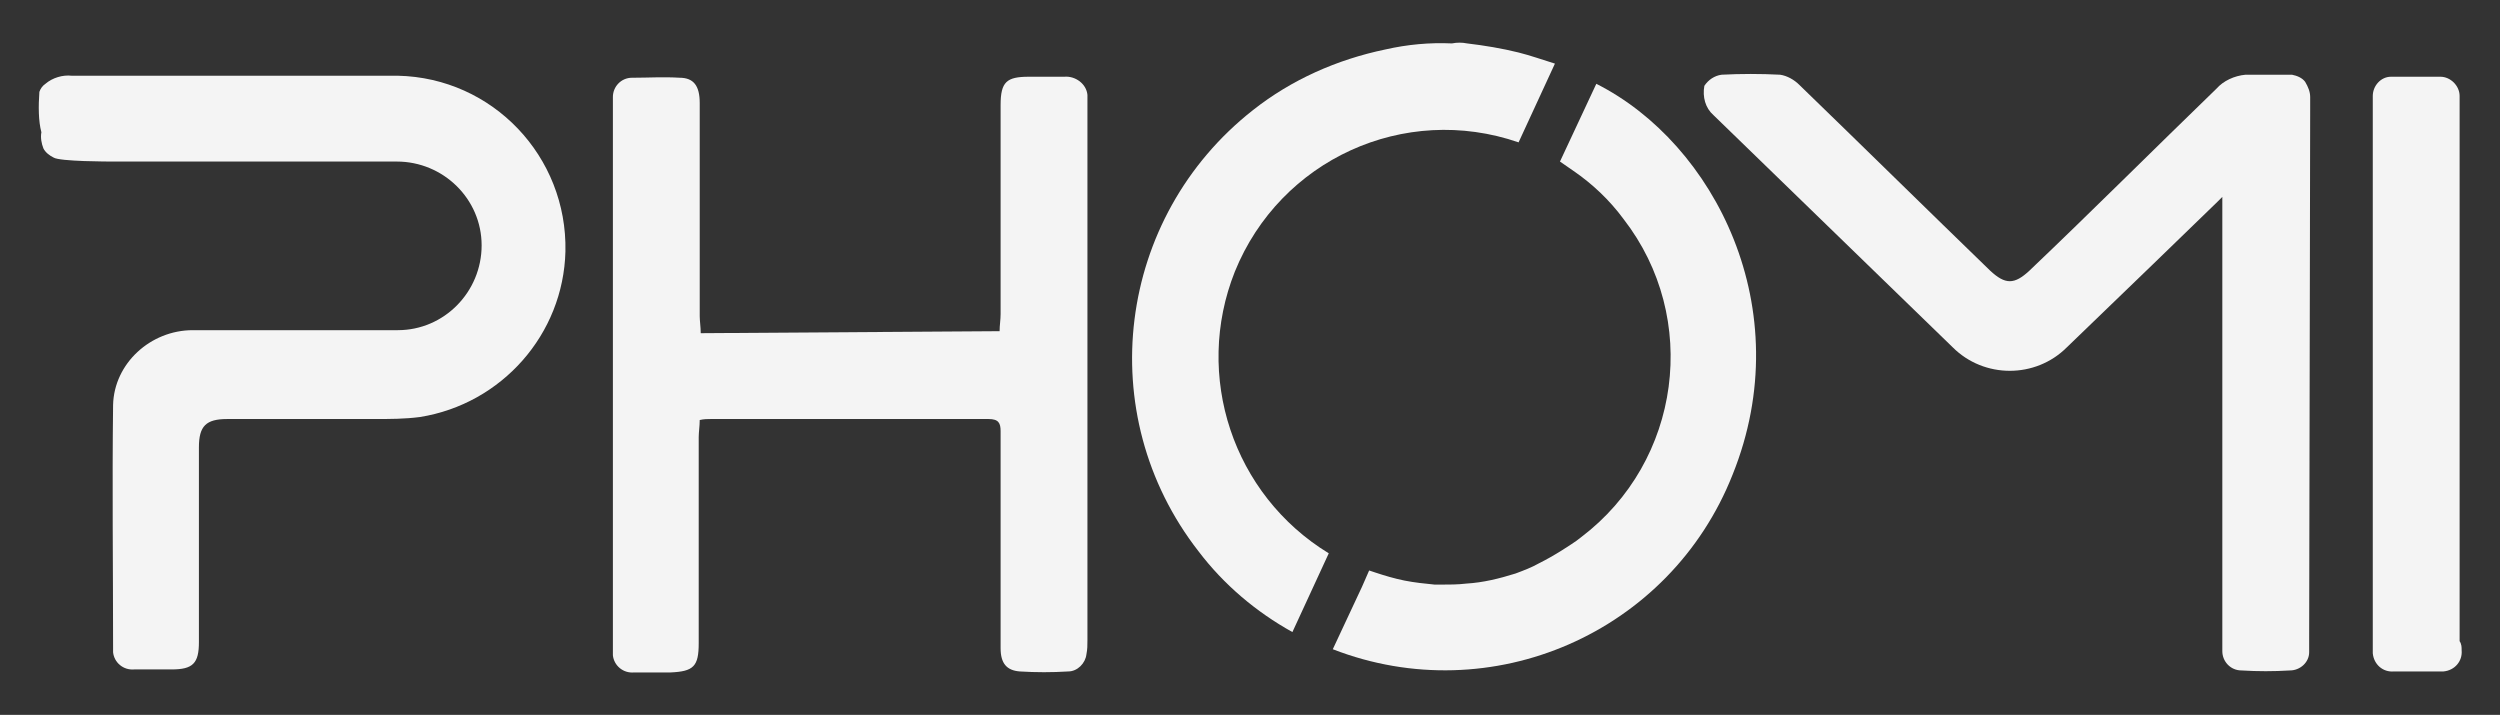
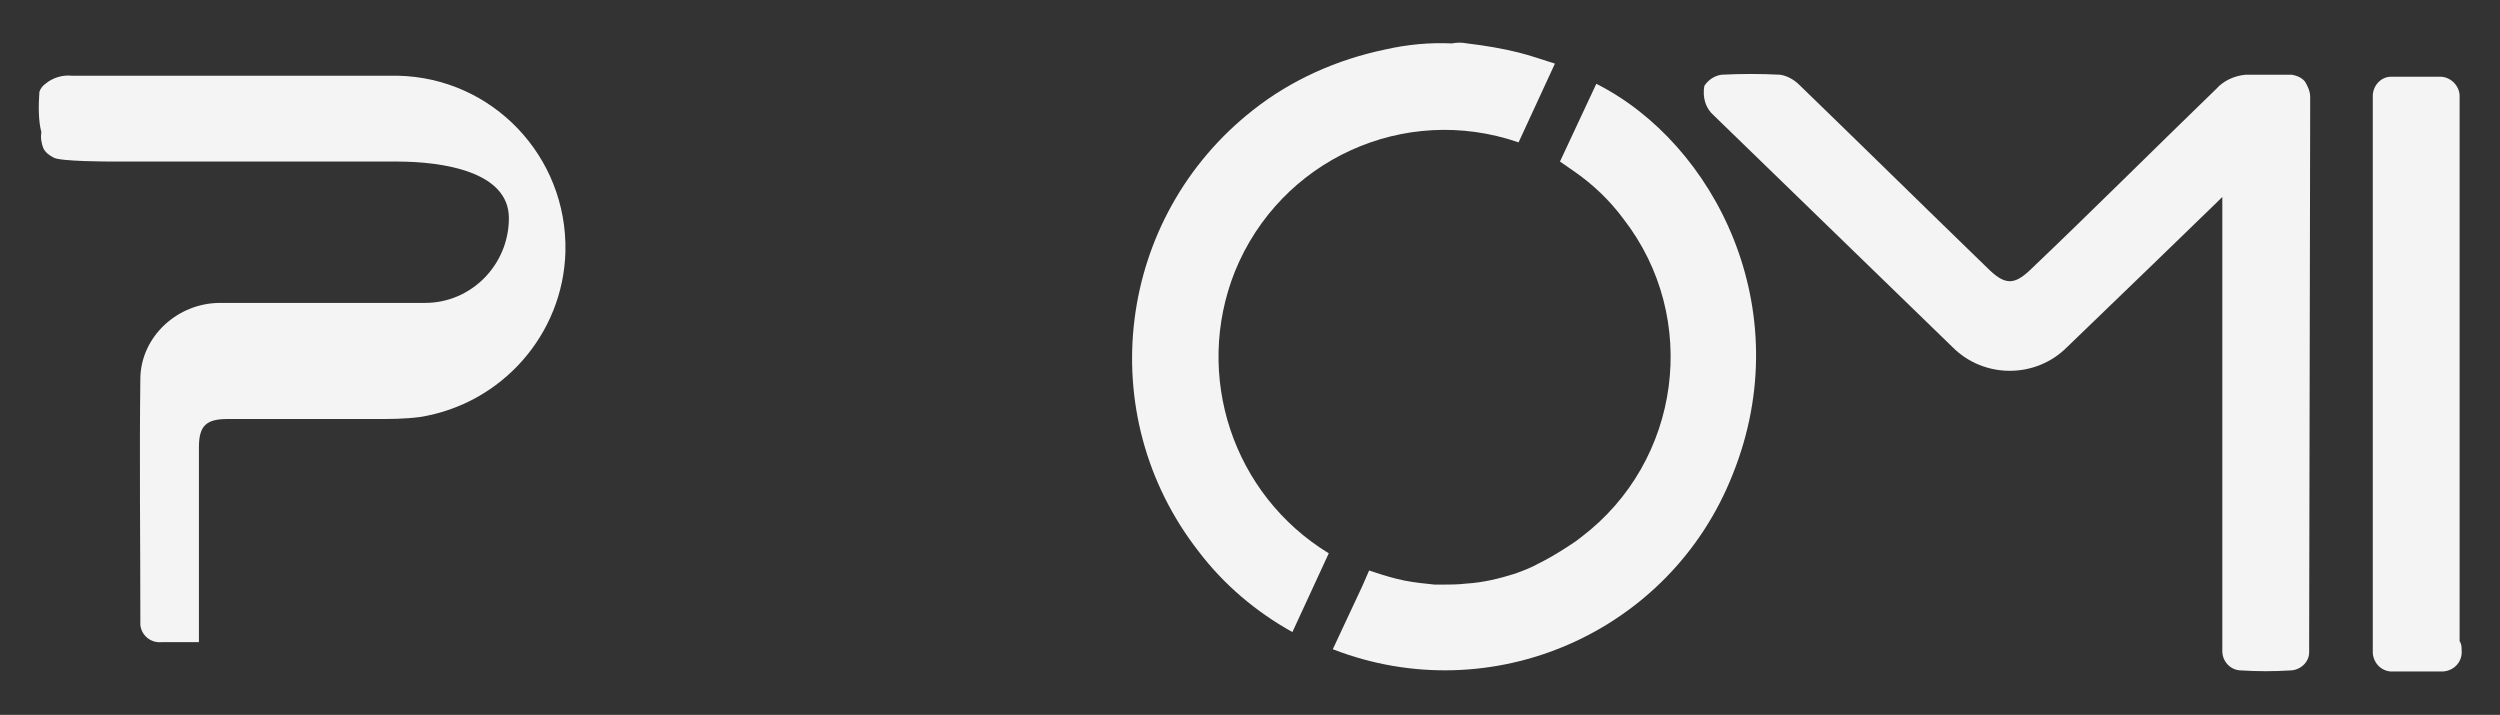
<svg xmlns="http://www.w3.org/2000/svg" version="1.1" id="katman_1" x="0px" y="0px" viewBox="0 0 247.6 70.8" style="enable-background:new 0 0 247.6 70.8;" xml:space="preserve">
  <rect x="0" y="0" width="247.6" height="70.8" fill="#333333" stroke="none" />
  <style type="text/css">
	.st0{fill:#F4F4F4;}
</style>
  <g id="Laag_2">
    <g id="Laag_1-2">
-       <path class="st0" d="M3.9,9.1C4,8.8,4.2,8.5,4.5,8.3c0.7-0.6,1.7-0.9,2.6-0.8c10.8,0,21.5,0,32.3,0c9.4,0.2,16.8,8,16.6,17.4    c-0.2,8.2-6.3,15.1-14.4,16.4c-1.5,0.2-3,0.2-4.5,0.2c-4.9,0-9.8,0-14.6,0c-2.1,0-2.8,0.7-2.8,2.8c0,6.4,0,12.9,0,19.3    c0,2.1-0.6,2.7-2.7,2.7c-1.2,0-2.5,0-3.7,0c-1.1,0.1-2-0.7-2.1-1.7c0-0.1,0-0.3,0-0.4c0-8-0.1-16.1,0-24.1    c0.1-4.1,3.7-7.4,7.9-7.4c6.8,0,13.5,0,20.3,0c4.6,0,8.3-3.8,8.3-8.4S43.9,16,39.3,16c-10.7,0-17.2,0-27.9,0c-0.7,0-5.5,0-6.1-0.4    c-0.4-0.2-0.8-0.5-1-0.9c-0.2-0.5-0.3-1.1-0.2-1.6C3.8,12,3.8,10.5,3.9,9.1" />
+       <path class="st0" d="M3.9,9.1C4,8.8,4.2,8.5,4.5,8.3c0.7-0.6,1.7-0.9,2.6-0.8c10.8,0,21.5,0,32.3,0c9.4,0.2,16.8,8,16.6,17.4    c-0.2,8.2-6.3,15.1-14.4,16.4c-1.5,0.2-3,0.2-4.5,0.2c-4.9,0-9.8,0-14.6,0c-2.1,0-2.8,0.7-2.8,2.8c0,6.4,0,12.9,0,19.3    c-1.2,0-2.5,0-3.7,0c-1.1,0.1-2-0.7-2.1-1.7c0-0.1,0-0.3,0-0.4c0-8-0.1-16.1,0-24.1    c0.1-4.1,3.7-7.4,7.9-7.4c6.8,0,13.5,0,20.3,0c4.6,0,8.3-3.8,8.3-8.4S43.9,16,39.3,16c-10.7,0-17.2,0-27.9,0c-0.7,0-5.5,0-6.1-0.4    c-0.4-0.2-0.8-0.5-1-0.9c-0.2-0.5-0.3-1.1-0.2-1.6C3.8,12,3.8,10.5,3.9,9.1" />
      <path class="st0" d="M145.3,4.3c1.7,0.2,3.5,0.5,5.1,0.9c1.2,0.3,2.3,0.7,3.6,1.1l-3.6,7.8c-11.3-3.9-23.6,1.7-28.1,12.8    c-4.1,10.3-0.2,22.1,9.3,27.9l-3.6,7.8c-3.6-2-6.8-4.7-9.3-8c-10.6-13.6-8.1-33.1,5.4-43.7c3.8-3,8.3-5,13.1-6    c2.2-0.5,4.4-0.7,6.6-0.6C144.3,4.2,144.8,4.2,145.3,4.3" />
-       <path class="st0" d="M99,32.8c0-0.6,0.1-1.1,0.1-1.7c0-6.9,0-13.8,0-20.7c0-2.3,0.6-2.8,2.8-2.8c1.2,0,2.3,0,3.5,0    c1.1-0.1,2.2,0.7,2.3,1.8c0,0.1,0,0.2,0,0.3c0,0.3,0,0.6,0,0.9c0,17.6,0,35.2,0,52.8c0,0.5,0,0.9-0.1,1.4    c-0.1,0.9-0.9,1.7-1.8,1.7c-1.6,0.1-3.2,0.1-4.8,0c-1.3-0.1-1.9-0.8-1.9-2.3c0-3.6,0-7.1,0-10.7s0-7.2,0-10.8    c0-0.8-0.2-1.2-1.2-1.2c-9.2,0-18.3,0-27.5,0c-0.3,0-0.7,0-1.1,0.1c0,0.6-0.1,1.2-0.1,1.7c0,6.8,0,13.6,0,20.4    c0,2.3-0.5,2.8-2.8,2.9c-1.2,0-2.4,0-3.6,0c-1.1,0.1-2-0.7-2.1-1.7c0-0.1,0-0.3,0-0.4c0-0.4,0-0.8,0-1.2c0-17.4,0-34.9,0-52.3    c0-0.5,0-0.9,0-1.4c0-1,0.8-1.9,1.9-1.9h0.1c1.5,0,3-0.1,4.6,0c1.4,0,2,0.8,2,2.5c0,7,0,14,0,21.1c0,0.5,0.1,1.1,0.1,1.7L99,32.8z    " />
      <path class="st0" d="M171.6,47c-6.2,15.7-23.9,23.4-39.6,17.3c1-2.1,1.9-4.1,2.9-6.2l0.7-1.6l0.6,0.2c0.9,0.3,1.9,0.6,2.9,0.8    s2,0.3,3,0.4h0.6c0.8,0,1.7,0,2.5-0.1c1.7-0.1,3.3-0.5,4.9-1c0.8-0.3,1.6-0.6,2.3-1c0.8-0.4,1.5-0.8,2.3-1.3    c0.6-0.4,1.3-0.8,1.9-1.3c9.9-7.5,11.8-21.7,4.2-31.5c-1.4-1.9-3.1-3.5-5-4.8l-1.3-0.9l3.6-7.7C169.8,14.2,178.2,30.6,171.6,47" />
      <path class="st0" d="M243.8,64.4c0.1,1.1-0.7,2-1.8,2.1c-0.1,0-0.2,0-0.2,0h-0.1c-0.5,0-1.1,0-1.6,0h-1.3c-0.5,0-1.1,0-1.6,0h-0.1    c-1.1,0.1-2-0.7-2.1-1.8c0-0.1,0-0.2,0-0.3c0-0.3,0-0.6,0-0.9c0-17.6,0-35.2,0-52.8c0-0.4,0-0.8,0-1.2c0-1,0.8-1.9,1.8-1.9h0.1    h0.7h3.3h0.7h0.1c1,0,1.9,0.9,1.9,1.9l0,0c0,0.4,0,0.8,0,1.2v52.8C243.8,63.8,243.8,64.1,243.8,64.4" />
      <path class="st0" d="M228.8,10.8c0-0.4,0-0.8,0-1.2c0-0.5-0.2-1-0.5-1.5c-0.3-0.4-0.8-0.6-1.3-0.7h-0.6c-0.8,0-1.6,0-2.4,0    c-0.5,0-1.1,0-1.6,0c-1.1,0.1-2.2,0.6-2.9,1.4c-6.2,6-12.3,12.1-18.5,18c-1.5,1.4-2.4,1.4-3.9,0c-6.3-6.1-12.6-12.3-18.9-18.4    c-0.5-0.5-1.2-0.9-1.9-1c-1.9-0.1-3.9-0.1-5.8,0c-0.7,0.1-1.3,0.5-1.7,1.1c-0.2,1.1,0.1,2.2,0.9,2.9l23.7,23    c3.1,3.1,8.2,3.1,11.3,0l8.5-8.2l6.4-6.2l0.5-0.5v43.8l0,0c0,0.4,0,0.8,0,1.2c0,1,0.8,1.9,1.9,1.9c1.6,0.1,3.2,0.1,4.8,0    c1,0,1.9-0.8,1.9-1.8c0-0.1,0-0.1,0-0.2c0-0.4,0-0.8,0-1.2L228.8,10.8z" />
    </g>
  </g>
</svg>